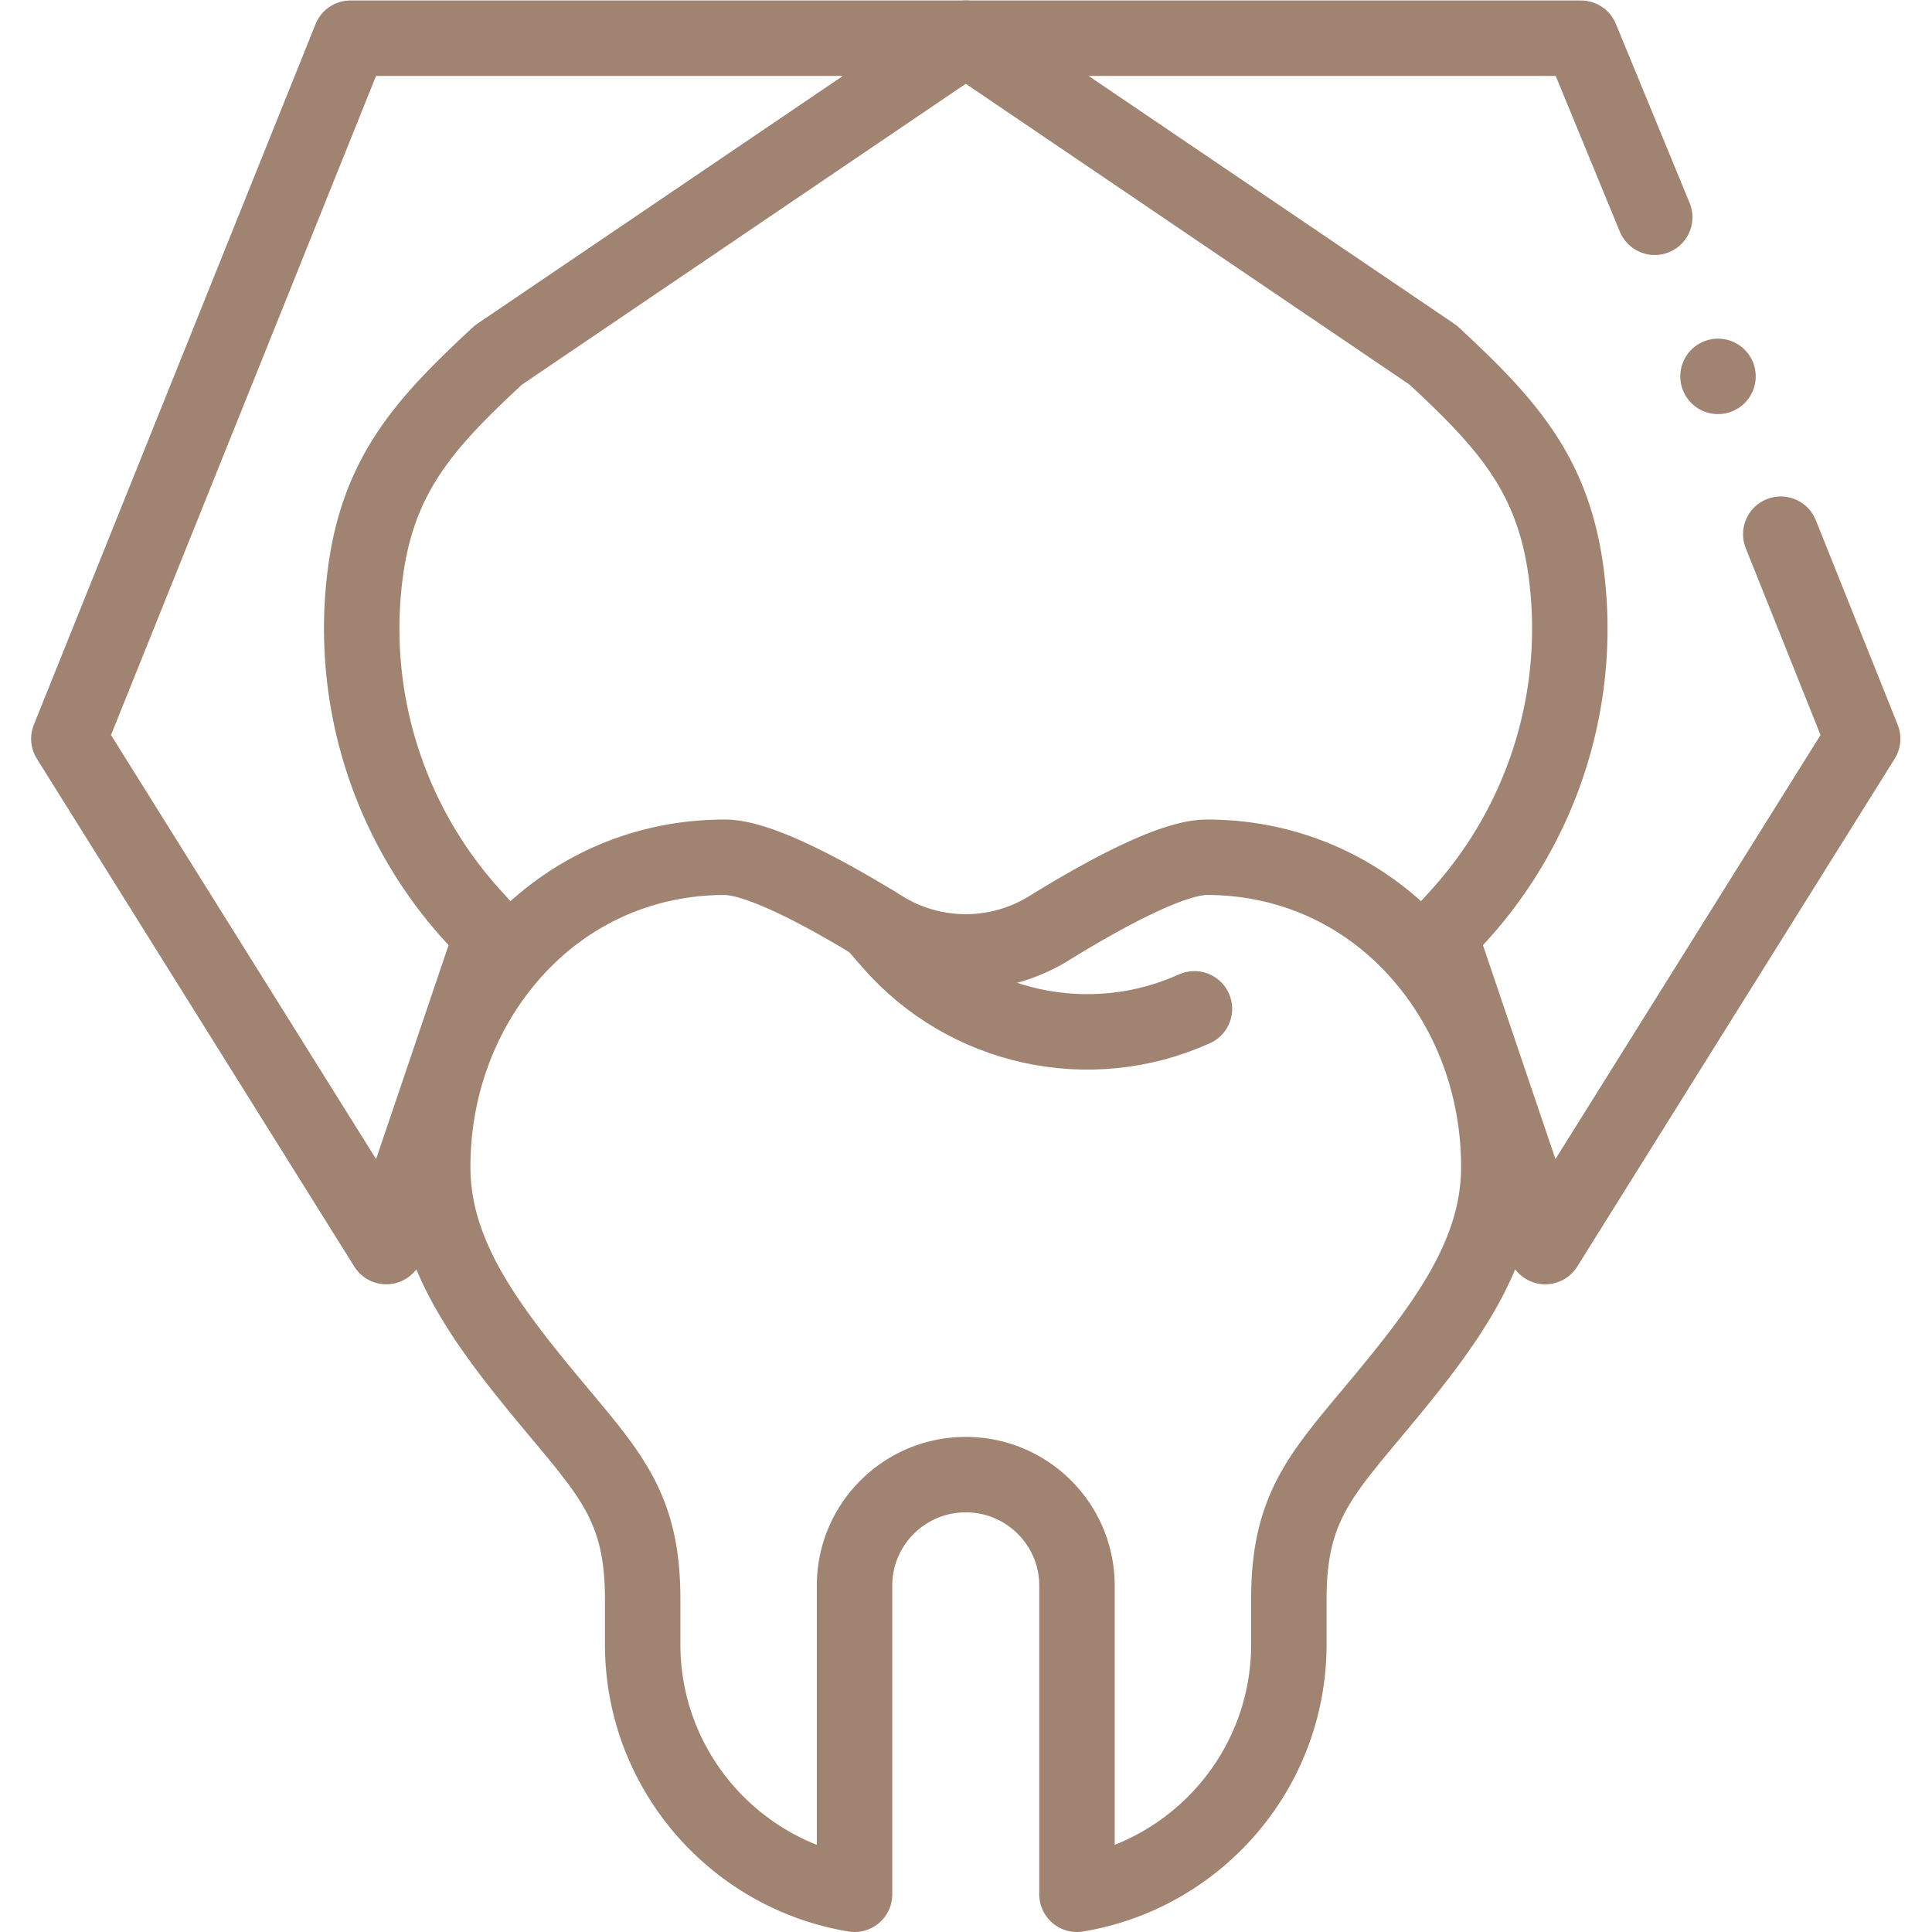
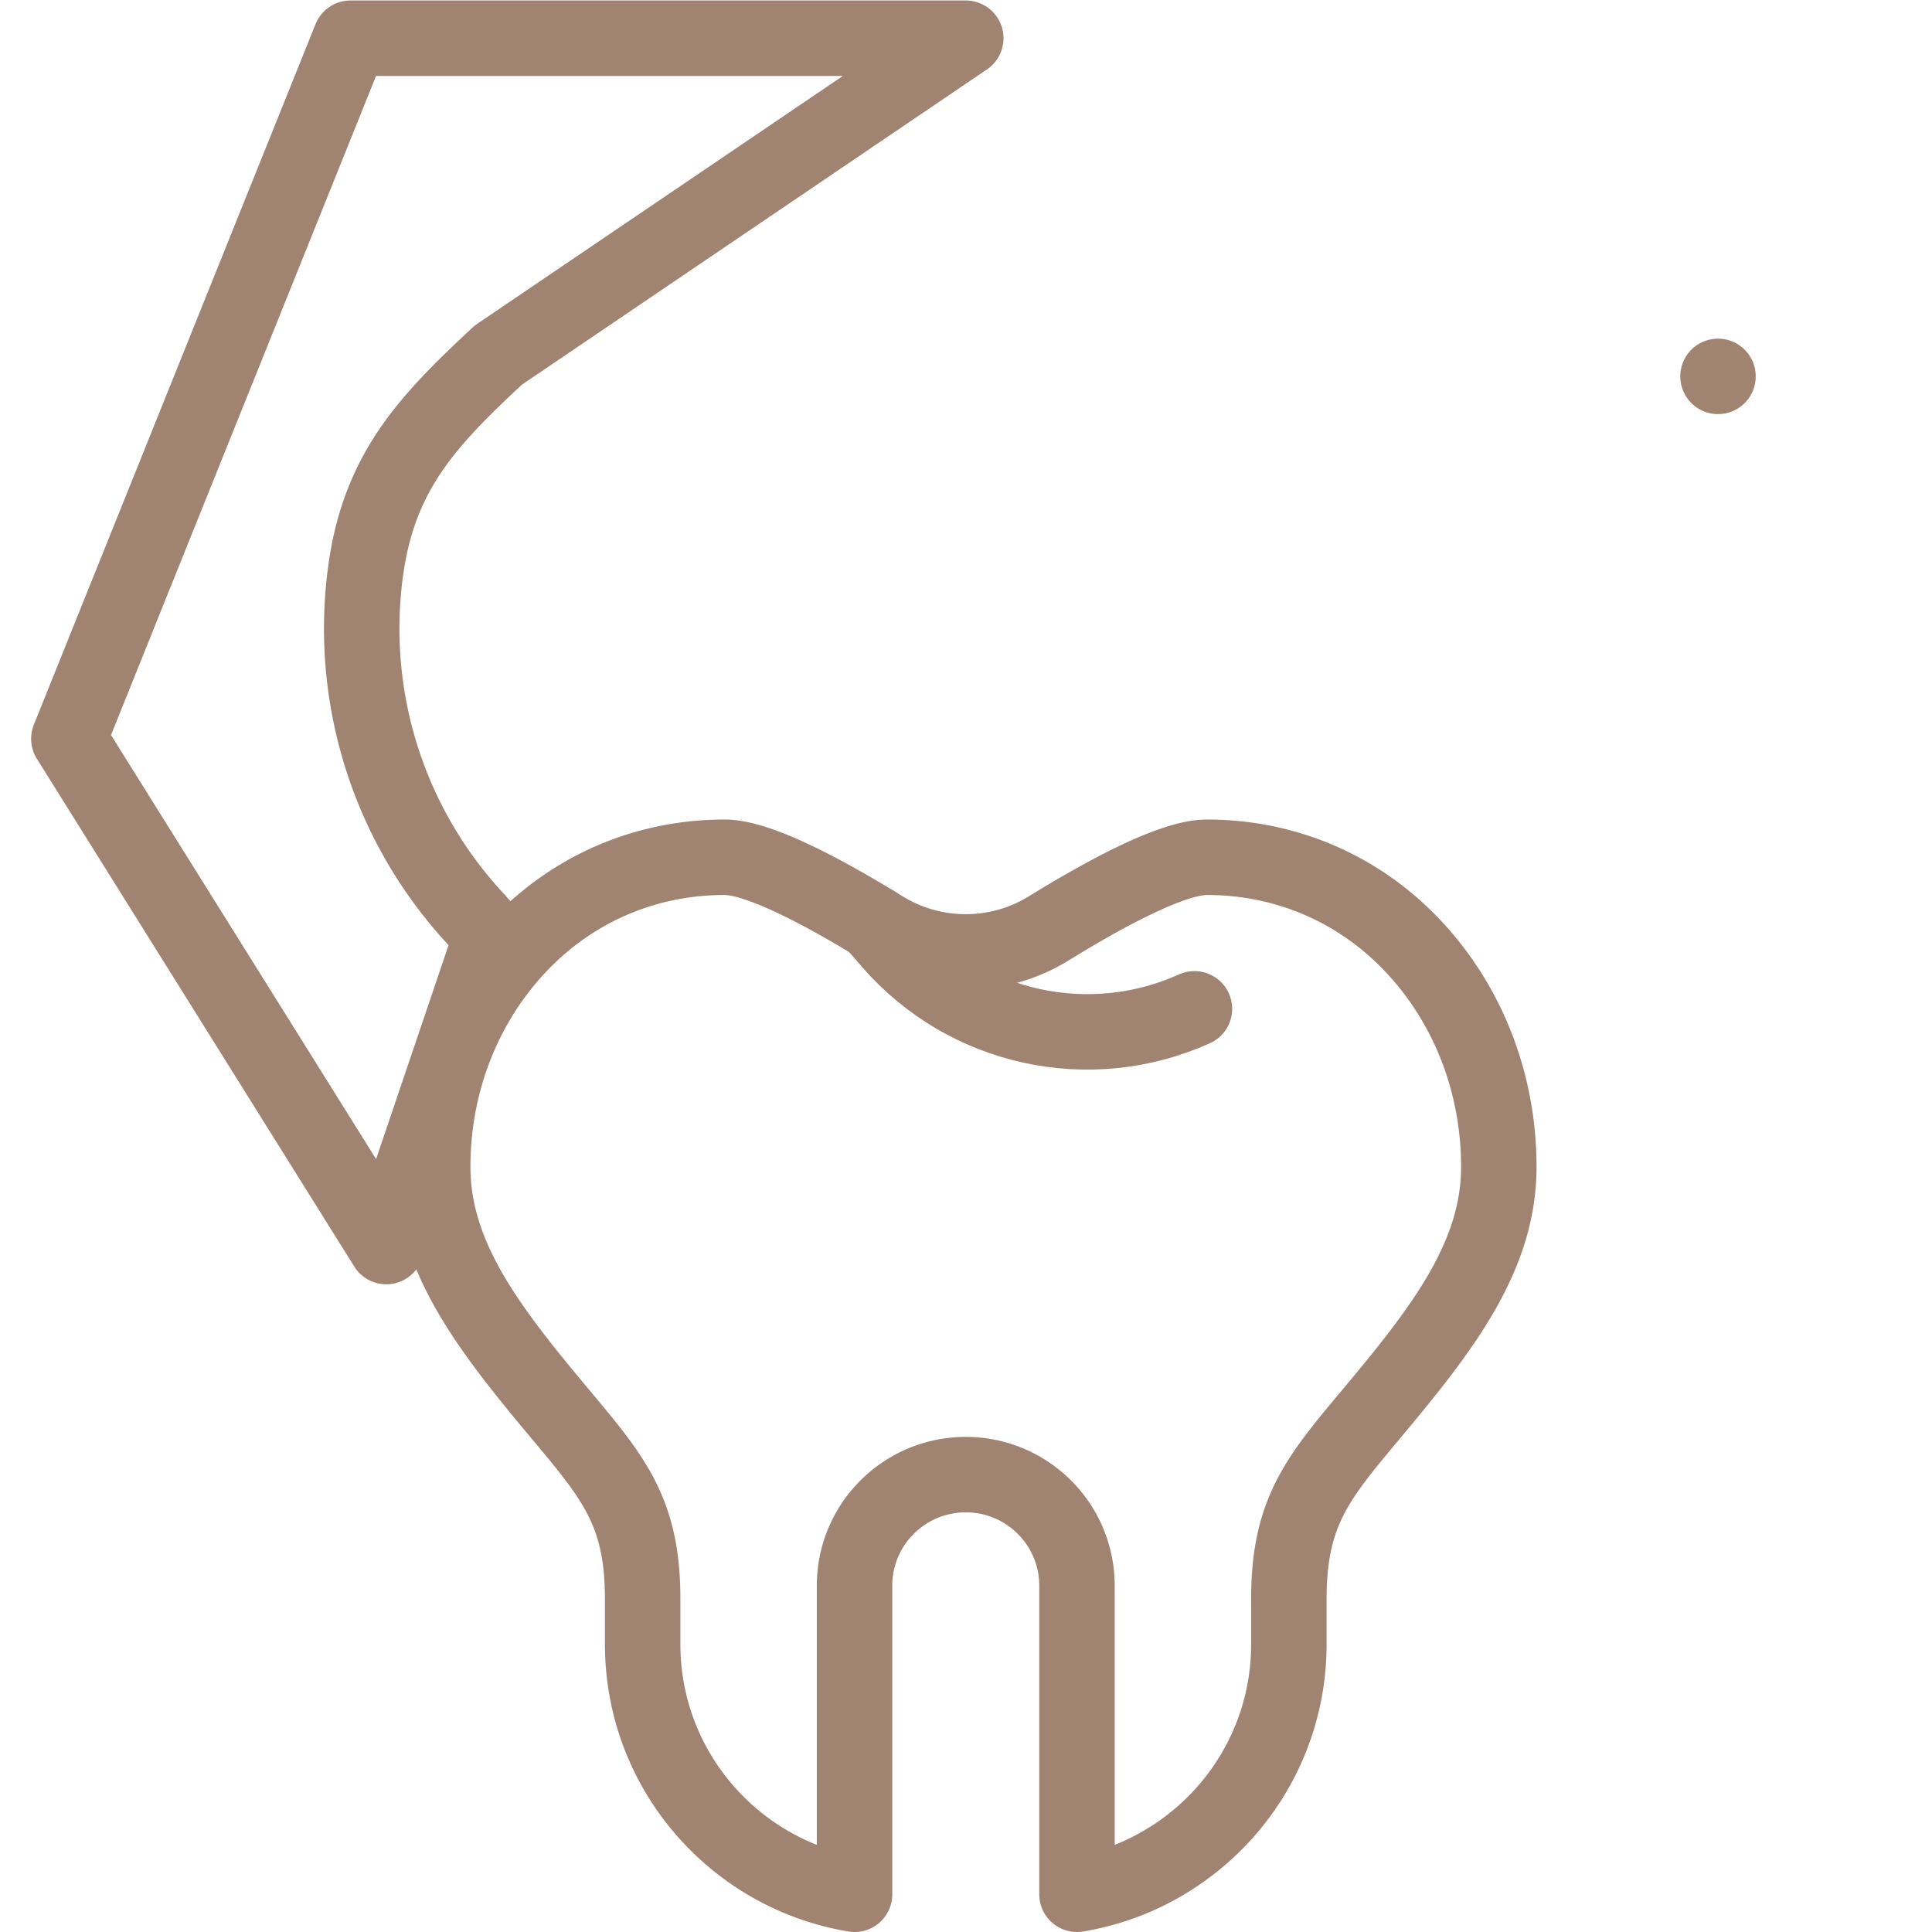
<svg xmlns="http://www.w3.org/2000/svg" version="1.1" width="512" height="512" x="0" y="0" viewBox="0 0 682.667 682.667" style="enable-background:new 0 0 512 512" xml:space="preserve" class="">
  <g>
    <defs>
      <clipPath id="a" clipPathUnits="userSpaceOnUse">
        <path d="M0 512h512V0H0Z" fill="#a18372" opacity="1" data-original="#000000" />
      </clipPath>
    </defs>
    <g clip-path="url(#a)" transform="matrix(1.333 0 0 -1.333 0 682.667)">
      <path d="M0 0c0 21.376-7.577 41.618-21.336 56.996C-35.8 73.159-55.704 82.061-77.387 82.061c-9.274 0-27.337-9.848-41.901-18.843a41.906 41.906 0 0 0-44.024 0c-14.564 8.995-32.626 18.843-41.901 18.843-21.683 0-41.587-8.902-56.051-25.065C-275.022 41.618-282.6 21.376-282.6 0c0-23.001 13.995-41.718 31.652-62.936 15.5-18.626 24.003-27.372 24.003-51.585v-12.023c0-33.321 24.294-60.978 56.165-66.283v81.808c0 16.173 13.074 29.317 29.276 29.428 16.361.113 29.685-13.095 29.685-29.428v-81.808c31.871 5.305 56.165 32.962 56.165 66.283v12.023c0 24.213 8.503 32.959 24.003 51.585C-13.994-41.718 0-23.001 0 0Z" style="stroke-width:20;stroke-linecap:round;stroke-linejoin:round;stroke-miterlimit:10;stroke-dasharray:none;stroke-opacity:1" transform="translate(397.3 202.827)" fill="none" stroke="#a18372" stroke-width="20" stroke-linecap="round" stroke-linejoin="round" stroke-miterlimit="10" stroke-dasharray="none" stroke-opacity="" data-original="#000000" opacity="1" class="" />
      <path d="m0 0 4.522-5.195c19.997-22.971 52.717-30.122 80.497-17.594" style="stroke-width:20;stroke-linecap:round;stroke-linejoin:round;stroke-miterlimit:10;stroke-dasharray:none;stroke-opacity:1" transform="translate(231.6 267.501)" fill="none" stroke="#a18372" stroke-width="20" stroke-linecap="round" stroke-linejoin="round" stroke-miterlimit="10" stroke-dasharray="none" stroke-opacity="" data-original="#000000" opacity="1" class="" />
      <path d="M0 0h-163.077l-74.671-185.702 84.141-134.607 27.866 82.247-5.088 5.618a113.09 113.09 0 0 0-28.254 91.213c3.54 25.954 15.985 39.441 35.217 57.263z" style="stroke-width:20;stroke-linecap:round;stroke-linejoin:round;stroke-miterlimit:10;stroke-dasharray:none;stroke-opacity:1" transform="translate(256 502)" fill="none" stroke="#a18372" stroke-width="20" stroke-linecap="round" stroke-linejoin="round" stroke-miterlimit="10" stroke-dasharray="none" stroke-opacity="" data-original="#000000" opacity="1" class="" />
-       <path d="m0 0-19.548 47.465h-163.077l123.866-83.968c19.232-17.822 31.677-31.31 35.217-57.264a113.09 113.09 0 0 0-28.254-91.212l-5.088-5.619 27.866-82.246 84.141 134.607L33.42-84.009" style="stroke-width:20;stroke-linecap:round;stroke-linejoin:round;stroke-miterlimit:10;stroke-dasharray:none;stroke-opacity:1" transform="translate(438.625 454.535)" fill="none" stroke="#a18372" stroke-width="20" stroke-linecap="round" stroke-linejoin="round" stroke-miterlimit="10" stroke-dasharray="none" stroke-opacity="" data-original="#000000" opacity="1" class="" />
      <path d="M0 0v0" style="stroke-width:20;stroke-linecap:round;stroke-linejoin:round;stroke-miterlimit:10;stroke-dasharray:none;stroke-opacity:1" transform="translate(455.402 412.36)" fill="none" stroke="#a18372" stroke-width="20" stroke-linecap="round" stroke-linejoin="round" stroke-miterlimit="10" stroke-dasharray="none" stroke-opacity="" data-original="#000000" opacity="1" class="" />
    </g>
  </g>
</svg>